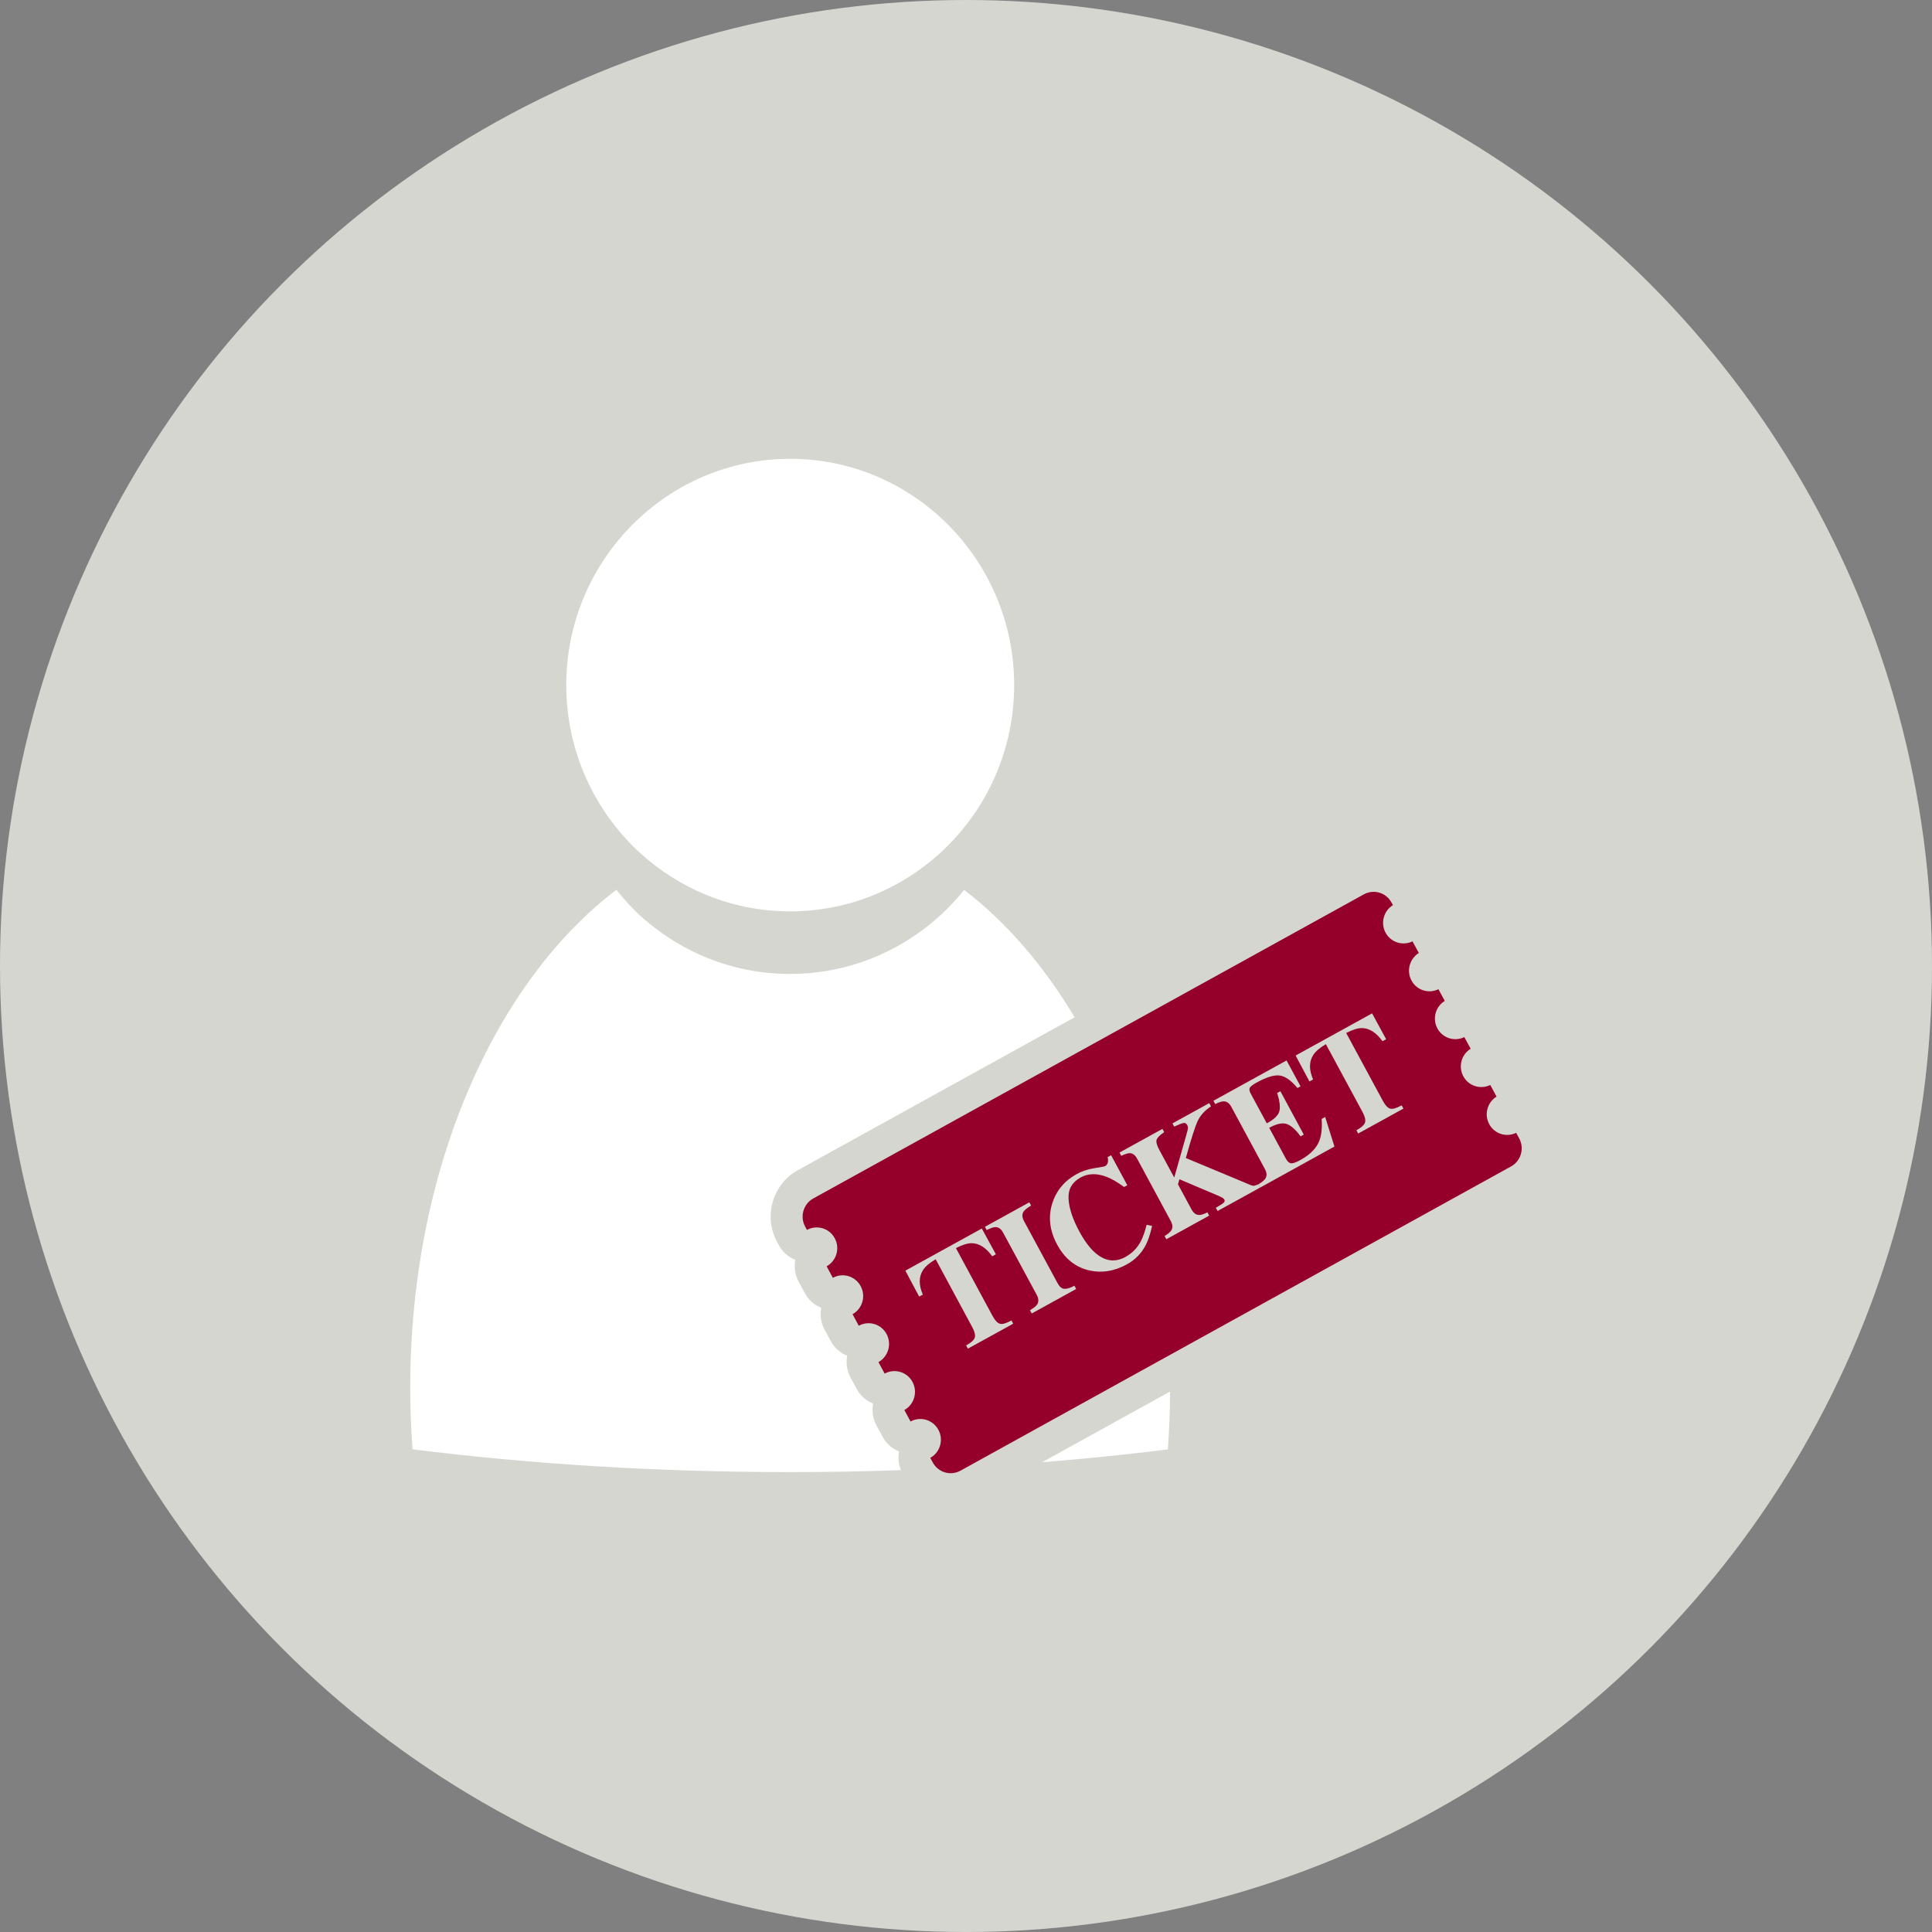
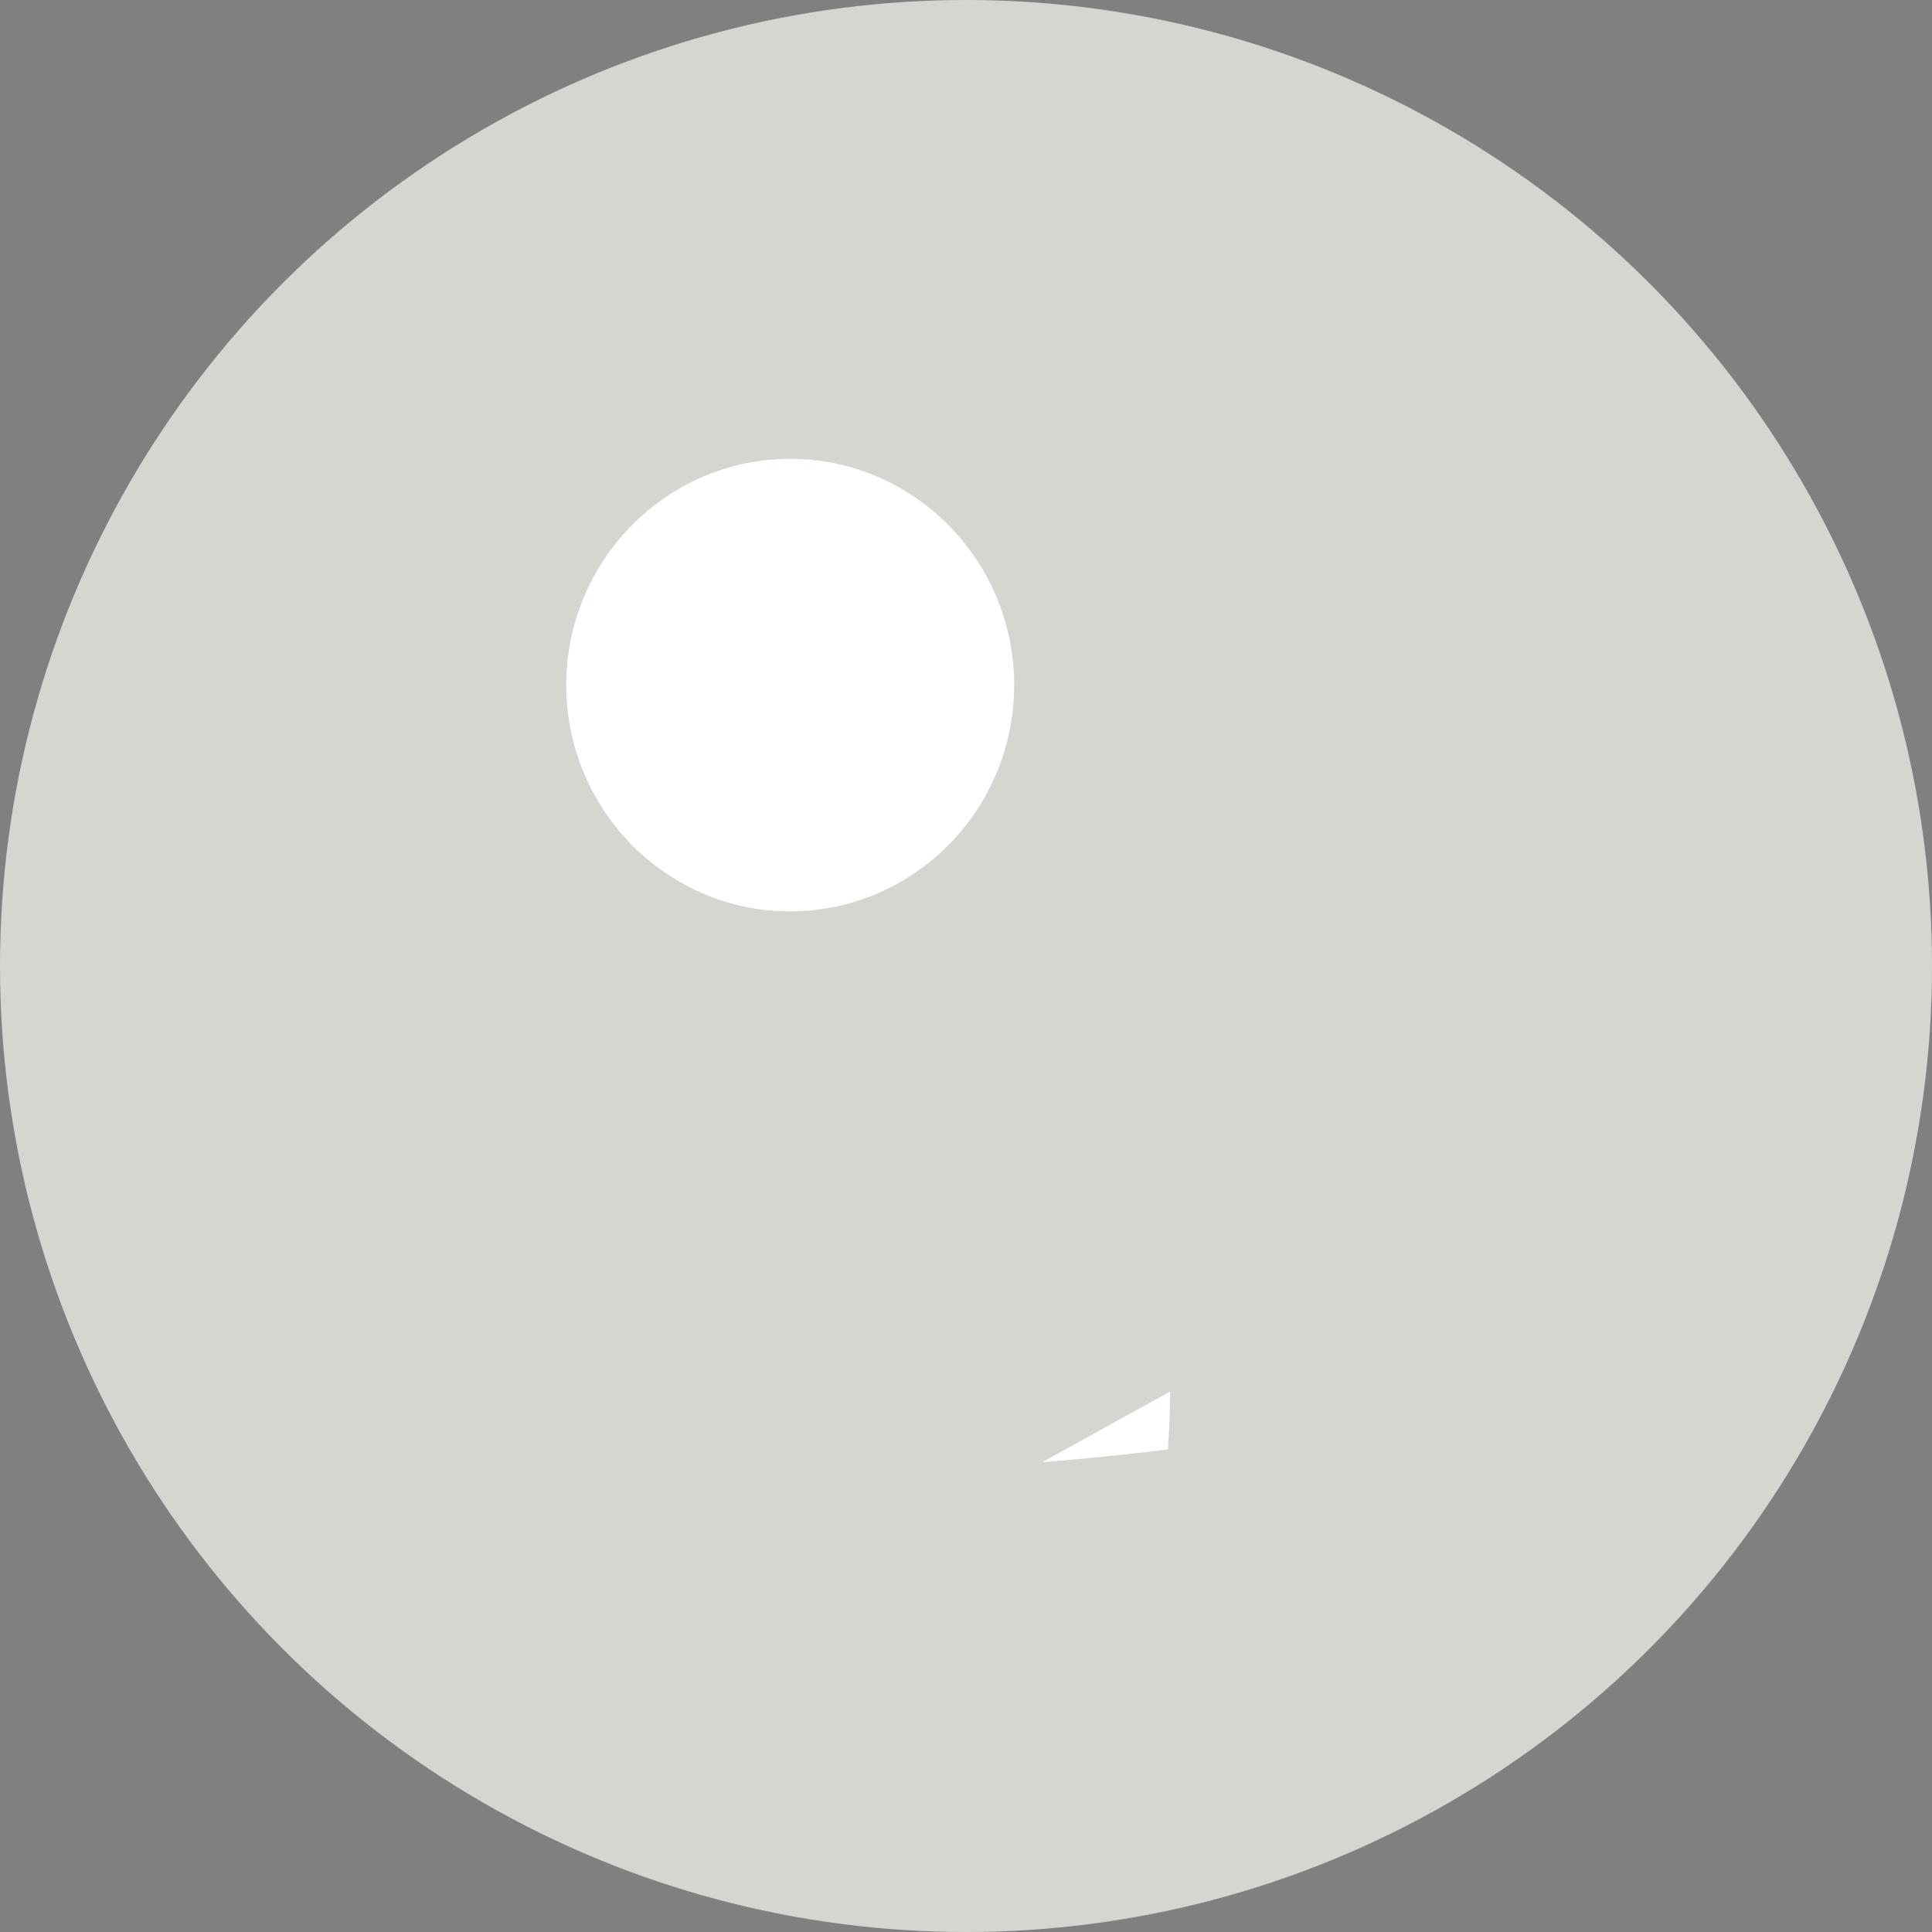
<svg xmlns="http://www.w3.org/2000/svg" version="1.1" id="Vrstva_1" x="0px" y="0px" width="80px" height="80px" viewBox="0 0 80 80" enable-background="new 0 0 80 80" xml:space="preserve">
  <rect x="0" y="0" width="80" height="80" fill="#808080" stroke="none" />
  <circle fill="#D6D6D1" cx="40" cy="40" r="40" />
  <path fill="#FFFFFF" d="M32.719,37.738c2.078,0,3.998-0.694,5.545-1.864c2.266-1.711,3.73-4.44,3.73-7.509  c0-5.162-4.16-9.366-9.275-9.366c-5.109,0-9.271,4.204-9.271,9.366c0,2.746,1.176,5.221,3.038,6.938  C28.14,36.814,30.321,37.738,32.719,37.738z" />
-   <path fill="#FFFFFF" d="M37.229,60.102c-0.281-0.11-0.525-0.316-0.68-0.604l-0.258-0.475c-0.154-0.287-0.195-0.606-0.135-0.904  c-0.281-0.109-0.525-0.316-0.682-0.604l-0.258-0.476c-0.154-0.287-0.193-0.606-0.135-0.903c-0.279-0.109-0.523-0.315-0.68-0.603  l-0.258-0.477c-0.156-0.287-0.195-0.606-0.137-0.904c-0.279-0.109-0.523-0.315-0.678-0.603l-0.258-0.477  c-0.156-0.286-0.195-0.605-0.137-0.903c-0.279-0.109-0.523-0.315-0.68-0.603l-0.076-0.142c-0.278-0.513-0.341-1.104-0.178-1.666  c0.164-0.561,0.533-1.024,1.039-1.305l11.461-6.331c-1.289-2.146-2.836-3.947-4.578-5.273c-0.486,0.604-1.041,1.15-1.66,1.616  c-1.547,1.17-3.467,1.864-5.545,1.864c-2.397,0-4.579-0.924-6.232-2.435c-0.349-0.322-0.664-0.678-0.962-1.049  c-5.067,3.851-8.535,11.638-8.535,20.624c0,0.86,0.034,1.707,0.096,2.543c4.824,0.607,10.102,0.944,15.638,0.944  c1.551,0,3.08-0.029,4.586-0.081C37.205,60.626,37.178,60.356,37.229,60.102z" />
  <path fill="#FFFFFF" d="M48.357,60.016c0.059-0.788,0.09-1.587,0.094-2.396l-5.297,2.927C44.938,60.403,46.678,60.227,48.357,60.016  z" />
-   <path fill="#94002A" d="M62.906,47.138l-0.125-0.23c-0.404,0.198-0.896,0.046-1.115-0.358s-0.08-0.904,0.303-1.143l-0.26-0.48  c-0.406,0.197-0.898,0.044-1.115-0.359c-0.219-0.403-0.082-0.905,0.303-1.142l-0.262-0.482c-0.404,0.198-0.896,0.045-1.115-0.358  s-0.08-0.904,0.305-1.141l-0.262-0.484c-0.406,0.199-0.896,0.046-1.115-0.357c-0.219-0.404-0.08-0.905,0.303-1.143l-0.262-0.482  c-0.404,0.197-0.896,0.046-1.115-0.357c-0.217-0.404-0.08-0.906,0.305-1.143l-0.059-0.106c-0.223-0.413-0.736-0.566-1.148-0.339  L33.676,49.626c-0.41,0.227-0.562,0.748-0.338,1.161l0.076,0.142c0.412-0.226,0.928-0.072,1.15,0.343  c0.227,0.414,0.074,0.935-0.334,1.163l0.256,0.477c0.412-0.227,0.928-0.073,1.152,0.343c0.225,0.415,0.074,0.936-0.336,1.163  l0.258,0.478c0.412-0.226,0.926-0.073,1.15,0.341c0.225,0.416,0.074,0.937-0.336,1.165l0.258,0.476  c0.412-0.226,0.928-0.072,1.152,0.343c0.223,0.415,0.074,0.937-0.336,1.165l0.256,0.475c0.414-0.225,0.928-0.072,1.152,0.343  c0.225,0.416,0.074,0.936-0.336,1.164l0.104,0.189c0.223,0.415,0.738,0.567,1.148,0.34L62.57,48.299  C62.98,48.072,63.131,47.553,62.906,47.138z M40.078,55.845l-0.072-0.135c0.205-0.113,0.324-0.221,0.357-0.322  c0.031-0.104-0.004-0.25-0.109-0.444l-1.51-2.8c-0.254,0.149-0.43,0.298-0.525,0.448c-0.176,0.277-0.18,0.615-0.006,1.014  l-0.152,0.083l-0.572-1.074l3.166-1.745l0.582,1.068l-0.15,0.084c-0.256-0.356-0.539-0.538-0.846-0.543  c-0.174-0.002-0.393,0.065-0.658,0.202l1.512,2.8c0.105,0.195,0.209,0.307,0.312,0.333c0.102,0.027,0.26-0.019,0.475-0.137  l0.072,0.136L40.078,55.845z M42.723,54.388l-0.074-0.135c0.148-0.085,0.244-0.163,0.293-0.231c0.076-0.114,0.07-0.25-0.014-0.407  l-1.391-2.573c-0.084-0.156-0.191-0.233-0.32-0.23c-0.08,0.001-0.199,0.042-0.361,0.122l-0.072-0.135l1.838-1.014l0.074,0.135  c-0.162,0.098-0.264,0.179-0.309,0.244c-0.074,0.109-0.068,0.243,0.016,0.401l1.391,2.573c0.08,0.148,0.176,0.226,0.283,0.23  c0.111,0.005,0.246-0.038,0.412-0.129l0.072,0.135L42.723,54.388z M47.438,51.566c-0.178,0.338-0.436,0.6-0.773,0.787  c-0.52,0.286-1.039,0.37-1.557,0.253c-0.574-0.131-1.02-0.488-1.334-1.07c-0.312-0.577-0.379-1.147-0.201-1.711  c0.168-0.527,0.506-0.932,1.012-1.21c0.221-0.121,0.463-0.202,0.732-0.244c0.268-0.041,0.416-0.069,0.441-0.083  c0.066-0.036,0.105-0.093,0.117-0.166c0.014-0.075,0.008-0.143-0.012-0.206l0.146-0.081l0.67,1.243l-0.133,0.073  c-0.271-0.199-0.516-0.341-0.732-0.424c-0.4-0.151-0.756-0.142-1.068,0.029c-0.352,0.194-0.52,0.485-0.5,0.875  c0.018,0.388,0.166,0.841,0.445,1.357c0.205,0.381,0.418,0.67,0.637,0.868c0.412,0.37,0.838,0.434,1.277,0.19  c0.271-0.149,0.482-0.363,0.633-0.644c0.084-0.162,0.166-0.39,0.242-0.684l0.227,0.044C47.627,51.109,47.537,51.377,47.438,51.566z   M50.418,50.146l-0.074-0.135c0.158-0.089,0.264-0.156,0.316-0.2c0.051-0.044,0.064-0.091,0.037-0.139  c-0.012-0.023-0.037-0.046-0.074-0.071c-0.039-0.025-0.098-0.055-0.178-0.089l-1.607-0.681l-0.061,0.209l0.562,1.04  c0.082,0.154,0.189,0.231,0.32,0.23c0.076,0.001,0.189-0.035,0.338-0.108l0.072,0.135l-1.773,0.978l-0.074-0.135  c0.141-0.084,0.232-0.158,0.275-0.225c0.07-0.111,0.064-0.244-0.02-0.4l-1.389-2.573c-0.082-0.153-0.186-0.23-0.307-0.232  c-0.074-0.002-0.191,0.036-0.352,0.11l-0.074-0.135l1.779-0.98l0.074,0.135c-0.174,0.115-0.277,0.218-0.312,0.306  s0.002,0.232,0.111,0.435l0.615,1.138l0.506-1.78c0.035-0.124,0.057-0.208,0.061-0.255c0.006-0.046-0.006-0.094-0.031-0.142  c-0.037-0.067-0.09-0.094-0.16-0.079c-0.072,0.015-0.197,0.064-0.377,0.149l-0.072-0.135l1.523-0.839l0.072,0.135  c-0.26,0.173-0.443,0.374-0.551,0.606s-0.271,0.742-0.49,1.532l2.688,1.122c0.057,0.023,0.105,0.032,0.145,0.025  c0.041-0.008,0.098-0.027,0.17-0.059l0.074,0.135L50.418,50.146z M52.184,49.173l-0.074-0.136c0.148-0.088,0.244-0.167,0.289-0.238  c0.066-0.109,0.059-0.239-0.023-0.393l-1.389-2.573c-0.084-0.154-0.189-0.23-0.32-0.228c-0.076-0.001-0.191,0.036-0.35,0.112  l-0.072-0.136l3.029-1.67l0.578,1.072l-0.127,0.07c-0.252-0.306-0.492-0.478-0.721-0.516s-0.553,0.06-0.977,0.293  c-0.16,0.089-0.254,0.161-0.279,0.22c-0.025,0.058-0.012,0.137,0.043,0.236l0.664,1.229c0.301-0.161,0.475-0.328,0.52-0.5  s0.016-0.424-0.092-0.756l0.135-0.073l0.969,1.795l-0.133,0.074c-0.203-0.282-0.395-0.453-0.576-0.513  c-0.182-0.061-0.424-0.008-0.723,0.157l0.695,1.287c0.061,0.112,0.131,0.173,0.209,0.182c0.08,0.01,0.209-0.035,0.387-0.134  c0.336-0.185,0.574-0.401,0.715-0.649s0.197-0.599,0.166-1.051l0.146-0.081l0.383,1.223L52.184,49.173z M56.238,46.938l-0.072-0.136  c0.205-0.112,0.324-0.22,0.357-0.322c0.031-0.103-0.004-0.25-0.109-0.444l-1.512-2.799c-0.252,0.148-0.426,0.298-0.523,0.447  c-0.178,0.278-0.18,0.616-0.006,1.014l-0.152,0.083l-0.572-1.074l3.166-1.745l0.582,1.069l-0.15,0.083  c-0.258-0.355-0.539-0.537-0.848-0.543c-0.172-0.002-0.391,0.065-0.656,0.203l1.512,2.799c0.105,0.195,0.209,0.308,0.312,0.334  c0.102,0.026,0.26-0.02,0.473-0.137l0.074,0.134L56.238,46.938z" />
</svg>